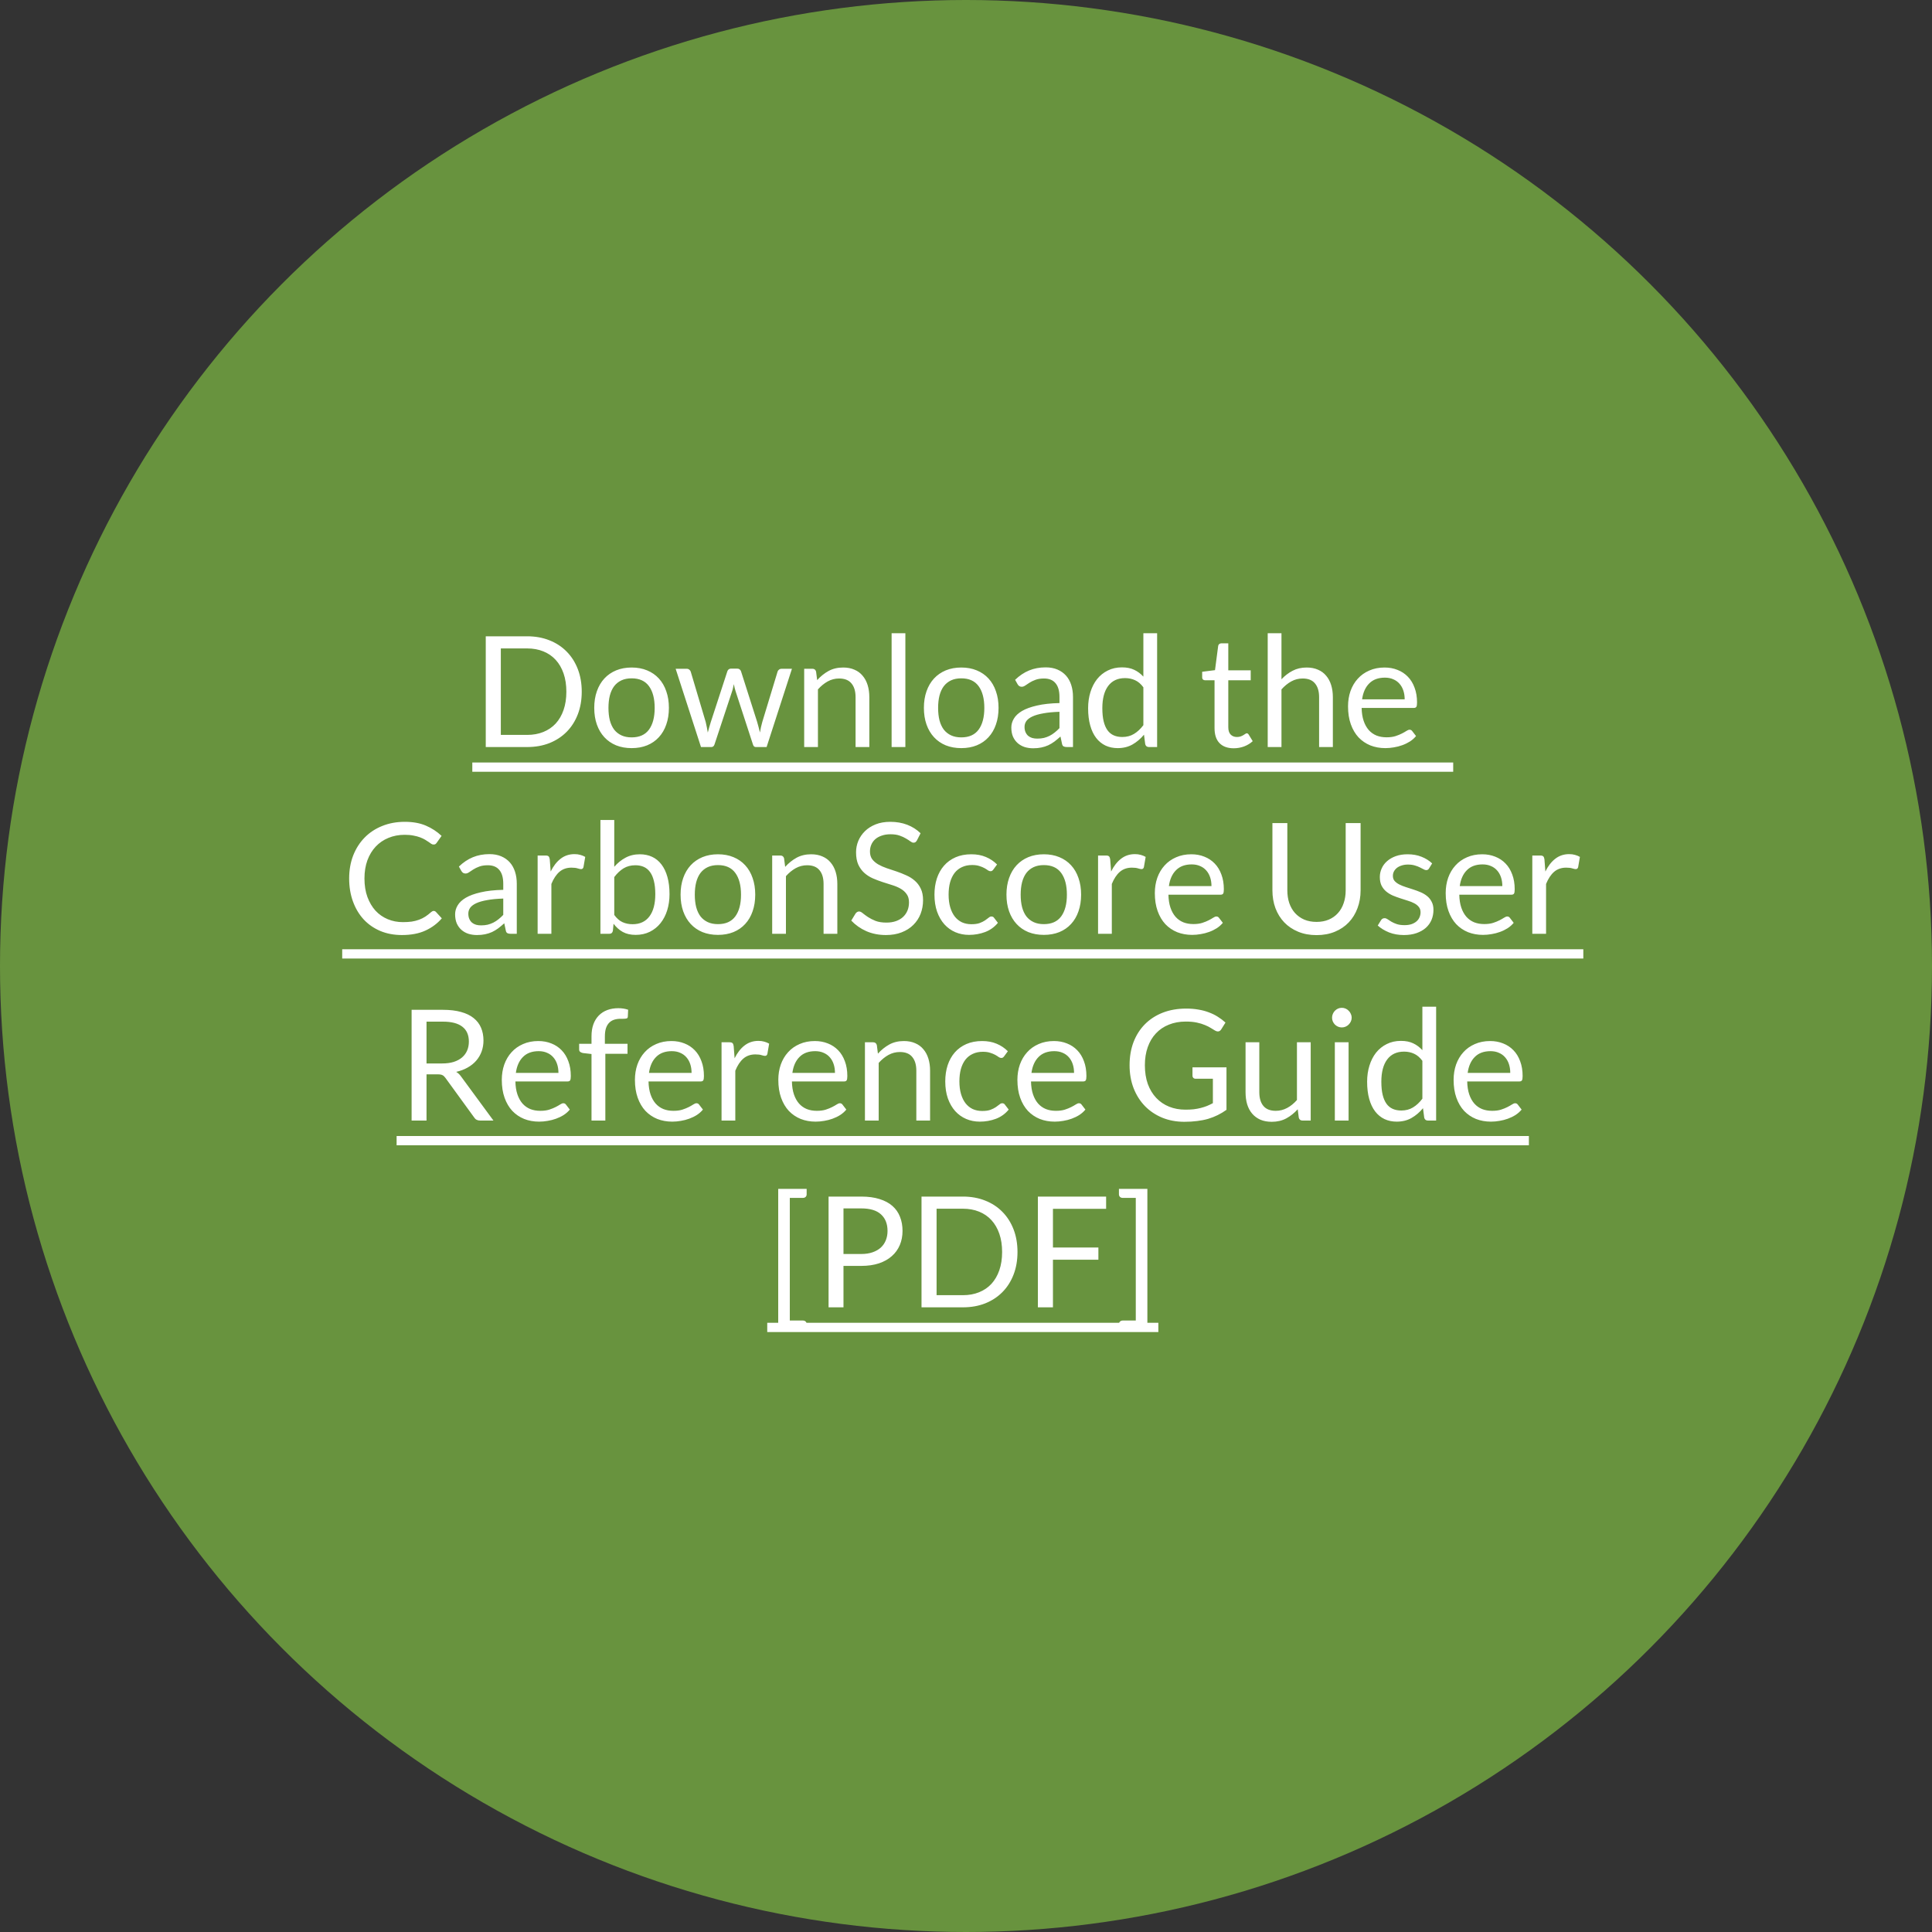
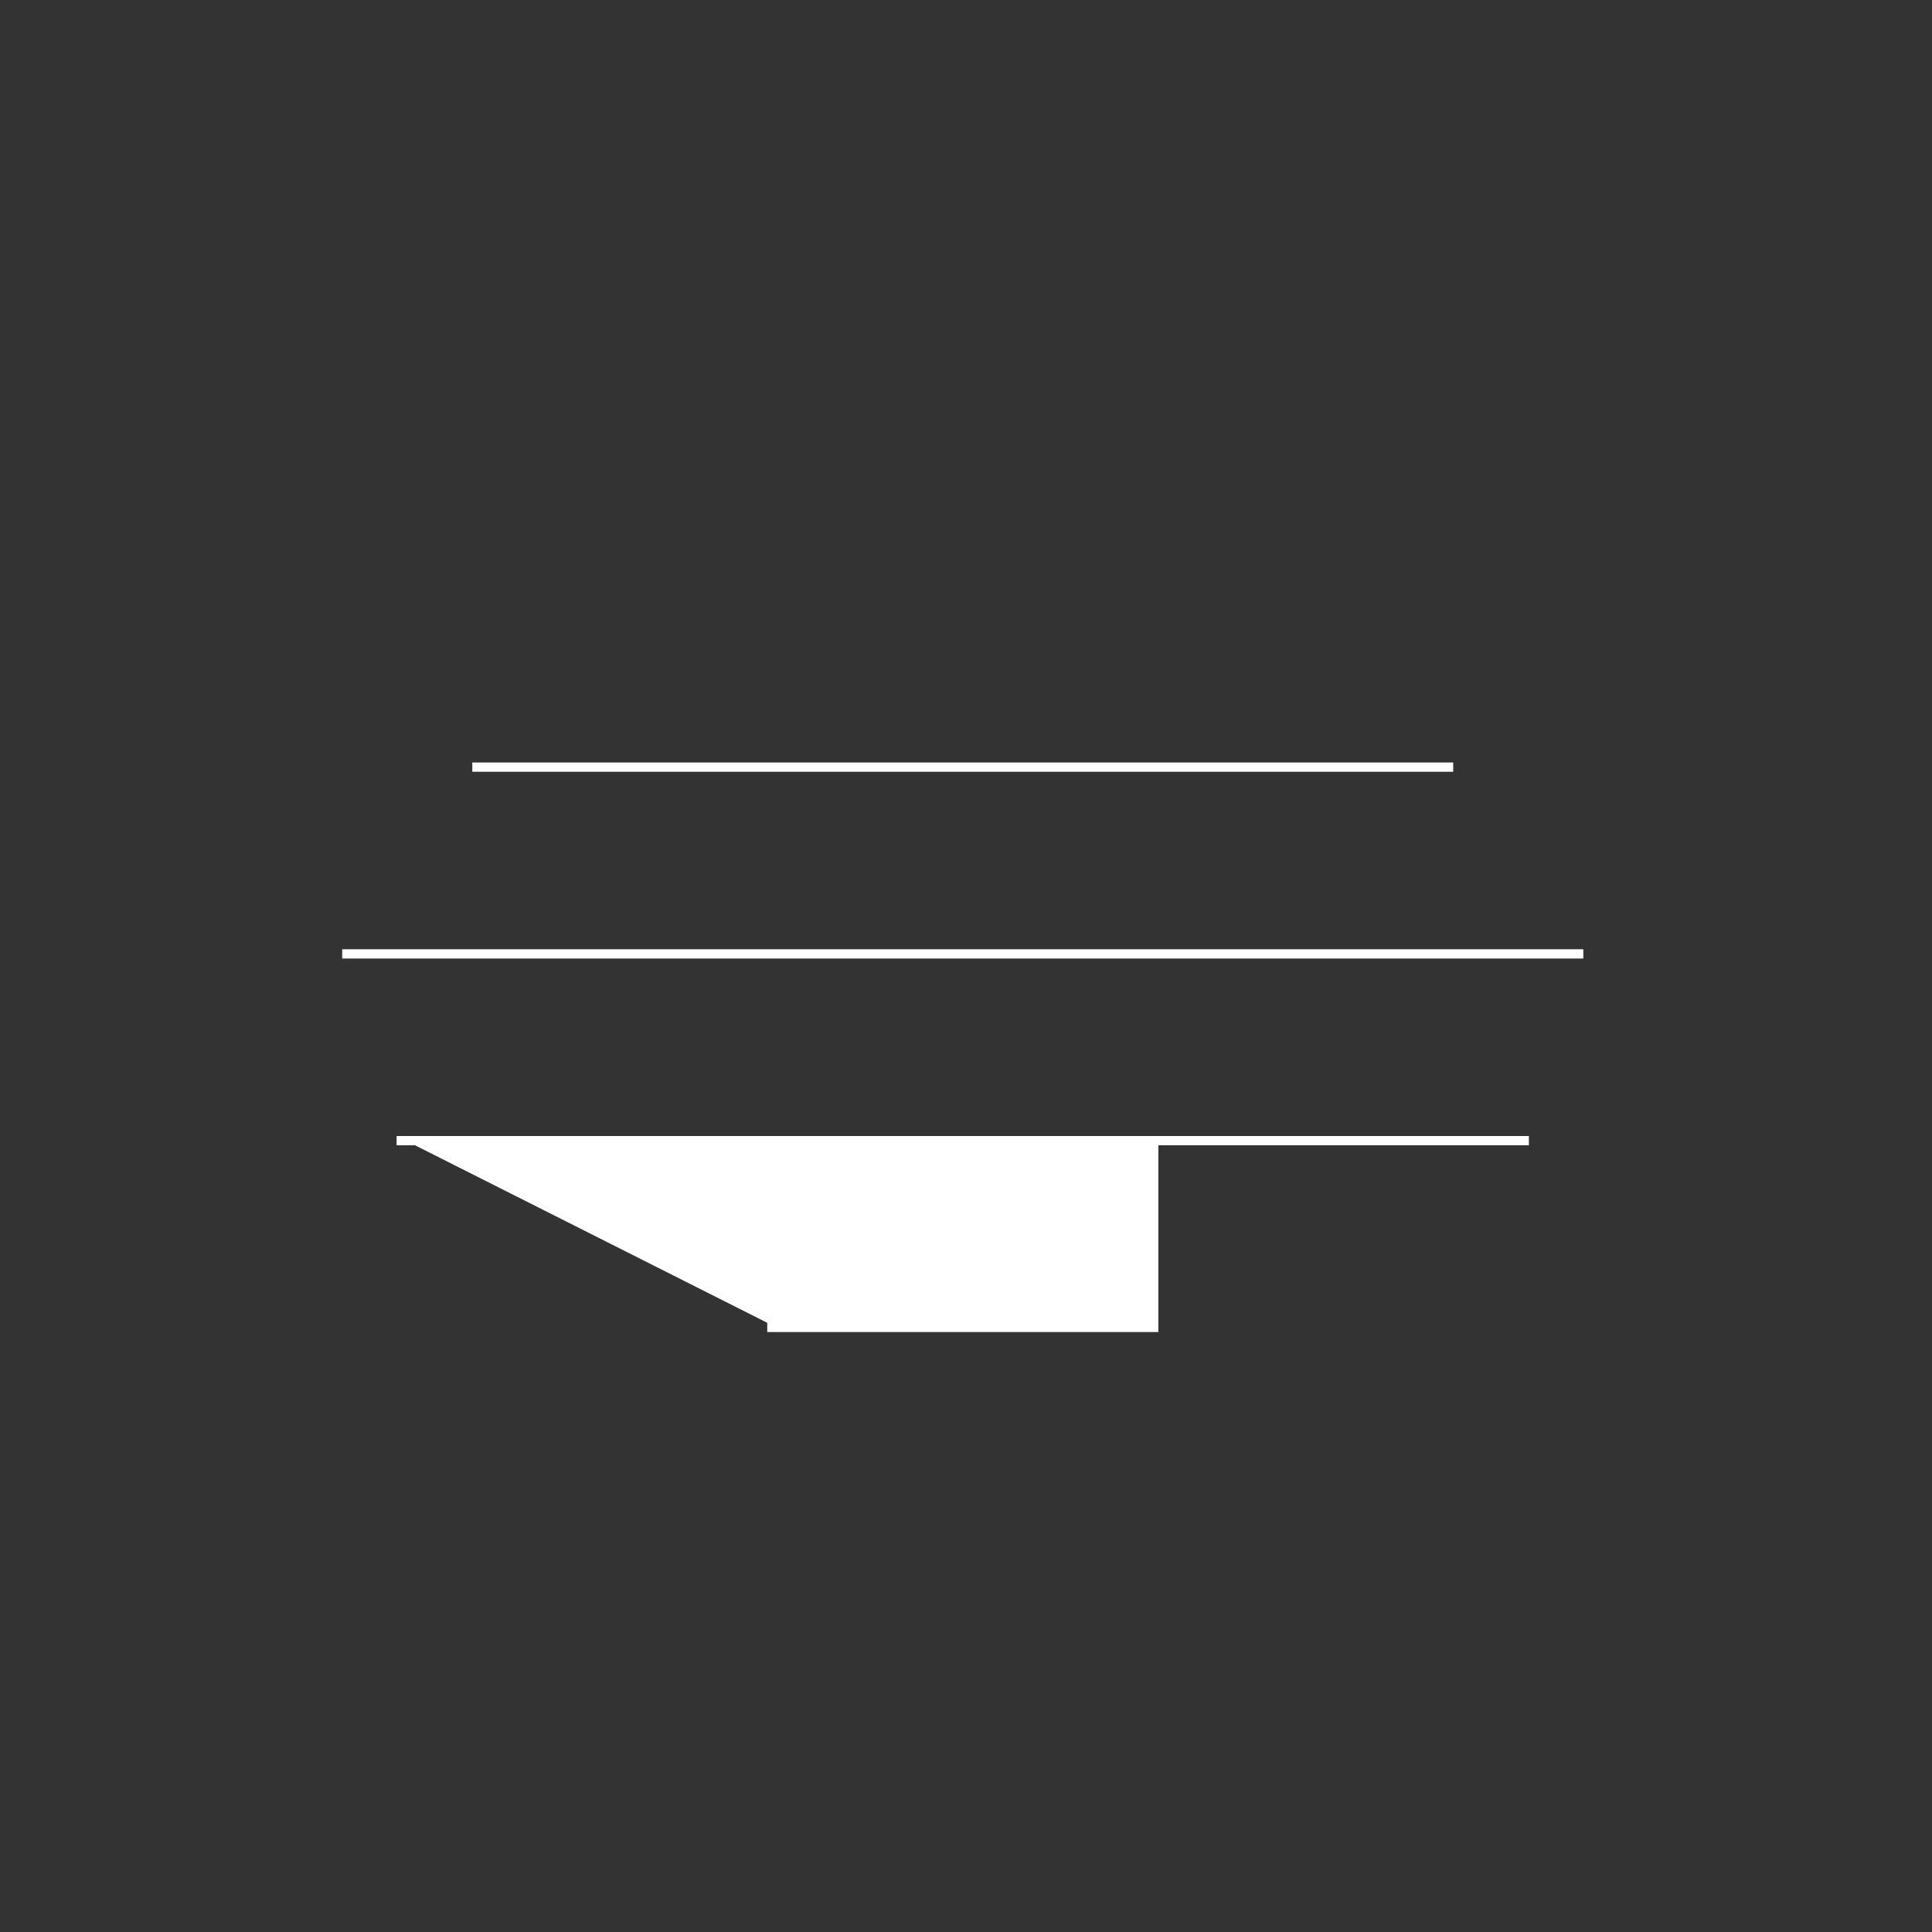
<svg xmlns="http://www.w3.org/2000/svg" width="300" height="300" viewBox="0 0 300 300" fill="none">
  <rect x="0" y="0" width="300" height="300" fill="#333333" stroke="none" />
-   <circle cx="150" cy="150" r="150" fill="#68933E" />
-   <path d="M90.332 107.408C90.332 108.696 90.128 109.868 89.72 110.924C89.312 111.98 88.736 112.884 87.992 113.636C87.248 114.388 86.356 114.972 85.316 115.388C84.276 115.796 83.124 116 81.86 116H75.428V98.804H81.86C83.124 98.804 84.276 99.012 85.316 99.428C86.356 99.836 87.248 100.42 87.992 101.18C88.736 101.932 89.312 102.836 89.72 103.892C90.128 104.948 90.332 106.12 90.332 107.408ZM87.944 107.408C87.944 106.352 87.8 105.408 87.512 104.576C87.224 103.744 86.816 103.04 86.288 102.464C85.76 101.888 85.12 101.448 84.368 101.144C83.616 100.84 82.78 100.688 81.86 100.688H77.768V114.116H81.86C82.78 114.116 83.616 113.964 84.368 113.66C85.12 113.356 85.76 112.92 86.288 112.352C86.816 111.776 87.224 111.072 87.512 110.24C87.8 109.408 87.944 108.464 87.944 107.408ZM98.082 103.652C98.97 103.652 99.77 103.8 100.482 104.096C101.202 104.392 101.81 104.812 102.306 105.356C102.81 105.9 103.194 106.56 103.458 107.336C103.73 108.104 103.866 108.964 103.866 109.916C103.866 110.876 103.73 111.74 103.458 112.508C103.194 113.276 102.81 113.932 102.306 114.476C101.81 115.02 101.202 115.44 100.482 115.736C99.77 116.024 98.97 116.168 98.082 116.168C97.194 116.168 96.39 116.024 95.67 115.736C94.958 115.44 94.35 115.02 93.846 114.476C93.342 113.932 92.954 113.276 92.682 112.508C92.41 111.74 92.274 110.876 92.274 109.916C92.274 108.964 92.41 108.104 92.682 107.336C92.954 106.56 93.342 105.9 93.846 105.356C94.35 104.812 94.958 104.392 95.67 104.096C96.39 103.8 97.194 103.652 98.082 103.652ZM98.082 114.5C99.282 114.5 100.178 114.1 100.77 113.3C101.362 112.492 101.658 111.368 101.658 109.928C101.658 108.48 101.362 107.352 100.77 106.544C100.178 105.736 99.282 105.332 98.082 105.332C97.474 105.332 96.946 105.436 96.498 105.644C96.05 105.852 95.674 106.152 95.37 106.544C95.074 106.936 94.85 107.42 94.698 107.996C94.554 108.564 94.482 109.208 94.482 109.928C94.482 110.648 94.554 111.292 94.698 111.86C94.85 112.428 95.074 112.908 95.37 113.3C95.674 113.684 96.05 113.98 96.498 114.188C96.946 114.396 97.474 114.5 98.082 114.5ZM104.914 103.844H106.594C106.77 103.844 106.914 103.888 107.026 103.976C107.138 104.064 107.214 104.168 107.254 104.288L109.582 112.112C109.646 112.4 109.706 112.68 109.762 112.952C109.818 113.216 109.866 113.484 109.906 113.756C109.97 113.484 110.042 113.216 110.122 112.952C110.202 112.68 110.286 112.4 110.374 112.112L112.942 104.24C112.982 104.12 113.05 104.02 113.146 103.94C113.25 103.86 113.378 103.82 113.53 103.82H114.454C114.614 103.82 114.746 103.86 114.85 103.94C114.954 104.02 115.026 104.12 115.066 104.24L117.574 112.112C117.662 112.392 117.738 112.668 117.802 112.94C117.874 113.212 117.942 113.48 118.006 113.744C118.046 113.48 118.098 113.204 118.162 112.916C118.226 112.628 118.294 112.36 118.366 112.112L120.742 104.288C120.782 104.16 120.858 104.056 120.97 103.976C121.082 103.888 121.214 103.844 121.366 103.844H122.974L119.038 116H117.346C117.138 116 116.994 115.864 116.914 115.592L114.226 107.348C114.162 107.164 114.11 106.98 114.07 106.796C114.03 106.604 113.99 106.416 113.95 106.232C113.91 106.416 113.87 106.604 113.83 106.796C113.79 106.988 113.738 107.176 113.674 107.36L110.95 115.592C110.862 115.864 110.698 116 110.458 116H108.85L104.914 103.844ZM124.873 116V103.844H126.145C126.449 103.844 126.641 103.992 126.721 104.288L126.889 105.608C127.417 105.024 128.005 104.552 128.653 104.192C129.309 103.832 130.065 103.652 130.921 103.652C131.585 103.652 132.169 103.764 132.673 103.988C133.185 104.204 133.609 104.516 133.945 104.924C134.289 105.324 134.549 105.808 134.725 106.376C134.901 106.944 134.989 107.572 134.989 108.26V116H132.853V108.26C132.853 107.34 132.641 106.628 132.217 106.124C131.801 105.612 131.161 105.356 130.297 105.356C129.665 105.356 129.073 105.508 128.521 105.812C127.977 106.116 127.473 106.528 127.009 107.048V116H124.873ZM140.585 98.324V116H138.449V98.324H140.585ZM149.27 103.652C150.158 103.652 150.958 103.8 151.67 104.096C152.39 104.392 152.998 104.812 153.494 105.356C153.998 105.9 154.382 106.56 154.646 107.336C154.918 108.104 155.054 108.964 155.054 109.916C155.054 110.876 154.918 111.74 154.646 112.508C154.382 113.276 153.998 113.932 153.494 114.476C152.998 115.02 152.39 115.44 151.67 115.736C150.958 116.024 150.158 116.168 149.27 116.168C148.382 116.168 147.578 116.024 146.858 115.736C146.146 115.44 145.538 115.02 145.034 114.476C144.53 113.932 144.142 113.276 143.87 112.508C143.598 111.74 143.462 110.876 143.462 109.916C143.462 108.964 143.598 108.104 143.87 107.336C144.142 106.56 144.53 105.9 145.034 105.356C145.538 104.812 146.146 104.392 146.858 104.096C147.578 103.8 148.382 103.652 149.27 103.652ZM149.27 114.5C150.47 114.5 151.366 114.1 151.958 113.3C152.55 112.492 152.846 111.368 152.846 109.928C152.846 108.48 152.55 107.352 151.958 106.544C151.366 105.736 150.47 105.332 149.27 105.332C148.662 105.332 148.134 105.436 147.686 105.644C147.238 105.852 146.862 106.152 146.558 106.544C146.262 106.936 146.038 107.42 145.886 107.996C145.742 108.564 145.67 109.208 145.67 109.928C145.67 110.648 145.742 111.292 145.886 111.86C146.038 112.428 146.262 112.908 146.558 113.3C146.862 113.684 147.238 113.98 147.686 114.188C148.134 114.396 148.662 114.5 149.27 114.5ZM166.614 116H165.666C165.458 116 165.29 115.968 165.162 115.904C165.034 115.84 164.95 115.704 164.91 115.496L164.67 114.368C164.35 114.656 164.038 114.916 163.734 115.148C163.43 115.372 163.11 115.564 162.774 115.724C162.438 115.876 162.078 115.992 161.694 116.072C161.318 116.152 160.898 116.192 160.434 116.192C159.962 116.192 159.518 116.128 159.102 116C158.694 115.864 158.338 115.664 158.034 115.4C157.73 115.136 157.486 114.804 157.302 114.404C157.126 113.996 157.038 113.516 157.038 112.964C157.038 112.484 157.17 112.024 157.434 111.584C157.698 111.136 158.122 110.74 158.706 110.396C159.298 110.052 160.07 109.772 161.022 109.556C161.974 109.332 163.138 109.204 164.514 109.172V108.224C164.514 107.28 164.31 106.568 163.902 106.088C163.502 105.6 162.906 105.356 162.114 105.356C161.594 105.356 161.154 105.424 160.794 105.56C160.442 105.688 160.134 105.836 159.87 106.004C159.614 106.164 159.39 106.312 159.198 106.448C159.014 106.576 158.83 106.64 158.646 106.64C158.502 106.64 158.374 106.604 158.262 106.532C158.158 106.452 158.074 106.356 158.01 106.244L157.626 105.56C158.298 104.912 159.022 104.428 159.798 104.108C160.574 103.788 161.434 103.628 162.378 103.628C163.058 103.628 163.662 103.74 164.19 103.964C164.718 104.188 165.162 104.5 165.522 104.9C165.882 105.3 166.154 105.784 166.338 106.352C166.522 106.92 166.614 107.544 166.614 108.224V116ZM161.07 114.692C161.446 114.692 161.79 114.656 162.102 114.584C162.414 114.504 162.706 114.396 162.978 114.26C163.258 114.116 163.522 113.944 163.77 113.744C164.026 113.544 164.274 113.316 164.514 113.06V110.528C163.53 110.56 162.694 110.64 162.006 110.768C161.318 110.888 160.758 111.048 160.326 111.248C159.894 111.448 159.578 111.684 159.378 111.956C159.186 112.228 159.09 112.532 159.09 112.868C159.09 113.188 159.142 113.464 159.246 113.696C159.35 113.928 159.49 114.12 159.666 114.272C159.842 114.416 160.05 114.524 160.29 114.596C160.53 114.66 160.79 114.692 161.07 114.692ZM178.406 116C178.102 116 177.91 115.852 177.83 115.556L177.638 114.08C177.118 114.712 176.522 115.22 175.85 115.604C175.186 115.98 174.422 116.168 173.558 116.168C172.862 116.168 172.23 116.036 171.662 115.772C171.094 115.5 170.61 115.104 170.21 114.584C169.81 114.064 169.502 113.416 169.286 112.64C169.07 111.864 168.962 110.972 168.962 109.964C168.962 109.068 169.082 108.236 169.322 107.468C169.562 106.692 169.906 106.02 170.354 105.452C170.81 104.884 171.362 104.44 172.01 104.12C172.658 103.792 173.394 103.628 174.218 103.628C174.962 103.628 175.598 103.756 176.126 104.012C176.654 104.26 177.126 104.612 177.542 105.068V98.324H179.678V116H178.406ZM174.266 114.44C174.962 114.44 175.57 114.28 176.09 113.96C176.618 113.64 177.102 113.188 177.542 112.604V106.724C177.15 106.196 176.718 105.828 176.246 105.62C175.782 105.404 175.266 105.296 174.698 105.296C173.562 105.296 172.69 105.7 172.082 106.508C171.474 107.316 171.17 108.468 171.17 109.964C171.17 110.756 171.238 111.436 171.374 112.004C171.51 112.564 171.71 113.028 171.974 113.396C172.238 113.756 172.562 114.02 172.946 114.188C173.33 114.356 173.77 114.44 174.266 114.44ZM191.581 116.192C190.621 116.192 189.881 115.924 189.361 115.388C188.849 114.852 188.593 114.08 188.593 113.072V105.632H187.129C187.001 105.632 186.893 105.596 186.805 105.524C186.717 105.444 186.673 105.324 186.673 105.164V104.312L188.665 104.06L189.157 100.304C189.173 100.184 189.225 100.088 189.313 100.016C189.401 99.936 189.513 99.896 189.649 99.896H190.729V104.084H194.209V105.632H190.729V112.928C190.729 113.44 190.853 113.82 191.101 114.068C191.349 114.316 191.669 114.44 192.061 114.44C192.285 114.44 192.477 114.412 192.637 114.356C192.805 114.292 192.949 114.224 193.069 114.152C193.189 114.08 193.289 114.016 193.369 113.96C193.457 113.896 193.533 113.864 193.597 113.864C193.709 113.864 193.809 113.932 193.897 114.068L194.521 115.088C194.153 115.432 193.709 115.704 193.189 115.904C192.669 116.096 192.133 116.192 191.581 116.192ZM196.85 116V98.324H198.986V105.476C199.506 104.924 200.082 104.484 200.714 104.156C201.346 103.82 202.074 103.652 202.898 103.652C203.562 103.652 204.146 103.764 204.65 103.988C205.162 104.204 205.586 104.516 205.922 104.924C206.266 105.324 206.526 105.808 206.702 106.376C206.878 106.944 206.966 107.572 206.966 108.26V116H204.83V108.26C204.83 107.34 204.618 106.628 204.194 106.124C203.778 105.612 203.138 105.356 202.274 105.356C201.642 105.356 201.05 105.508 200.498 105.812C199.954 106.116 199.45 106.528 198.986 107.048V116H196.85ZM214.998 103.652C215.726 103.652 216.398 103.776 217.014 104.024C217.63 104.264 218.162 104.616 218.61 105.08C219.058 105.536 219.406 106.104 219.654 106.784C219.91 107.456 220.038 108.224 220.038 109.088C220.038 109.424 220.002 109.648 219.93 109.76C219.858 109.872 219.722 109.928 219.522 109.928H211.434C211.45 110.696 211.554 111.364 211.746 111.932C211.938 112.5 212.202 112.976 212.538 113.36C212.874 113.736 213.274 114.02 213.738 114.212C214.202 114.396 214.722 114.488 215.298 114.488C215.834 114.488 216.294 114.428 216.678 114.308C217.07 114.18 217.406 114.044 217.686 113.9C217.966 113.756 218.198 113.624 218.382 113.504C218.574 113.376 218.738 113.312 218.874 113.312C219.05 113.312 219.186 113.38 219.282 113.516L219.882 114.296C219.618 114.616 219.302 114.896 218.934 115.136C218.566 115.368 218.17 115.56 217.746 115.712C217.33 115.864 216.898 115.976 216.45 116.048C216.002 116.128 215.558 116.168 215.118 116.168C214.278 116.168 213.502 116.028 212.79 115.748C212.086 115.46 211.474 115.044 210.954 114.5C210.442 113.948 210.042 113.268 209.754 112.46C209.466 111.652 209.322 110.724 209.322 109.676C209.322 108.828 209.45 108.036 209.706 107.3C209.97 106.564 210.346 105.928 210.834 105.392C211.322 104.848 211.918 104.424 212.622 104.12C213.326 103.808 214.118 103.652 214.998 103.652ZM215.046 105.224C214.014 105.224 213.202 105.524 212.61 106.124C212.018 106.716 211.65 107.54 211.506 108.596H218.118C218.118 108.1 218.05 107.648 217.914 107.24C217.778 106.824 217.578 106.468 217.314 106.172C217.05 105.868 216.726 105.636 216.342 105.476C215.966 105.308 215.534 105.224 215.046 105.224ZM67.345 141.448C67.473 141.448 67.589 141.5 67.693 141.604L68.605 142.6C67.901 143.416 67.045 144.052 66.037 144.508C65.037 144.964 63.829 145.192 62.413 145.192C61.173 145.192 60.049 144.98 59.041 144.556C58.033 144.124 57.173 143.524 56.461 142.756C55.749 141.98 55.197 141.052 54.805 139.972C54.413 138.892 54.217 137.704 54.217 136.408C54.217 135.112 54.425 133.924 54.841 132.844C55.265 131.764 55.857 130.836 56.617 130.06C57.377 129.284 58.285 128.684 59.341 128.26C60.405 127.828 61.577 127.612 62.857 127.612C64.121 127.612 65.209 127.808 66.121 128.2C67.041 128.592 67.857 129.124 68.569 129.796L67.813 130.864C67.757 130.944 67.693 131.012 67.621 131.068C67.549 131.116 67.445 131.14 67.309 131.14C67.205 131.14 67.093 131.104 66.973 131.032C66.861 130.952 66.725 130.856 66.565 130.744C66.405 130.632 66.217 130.512 66.001 130.384C65.785 130.256 65.529 130.136 65.233 130.024C64.937 129.912 64.593 129.82 64.201 129.748C63.809 129.668 63.357 129.628 62.845 129.628C61.925 129.628 61.081 129.788 60.313 130.108C59.553 130.42 58.897 130.868 58.345 131.452C57.793 132.036 57.361 132.748 57.049 133.588C56.745 134.428 56.593 135.368 56.593 136.408C56.593 137.48 56.745 138.436 57.049 139.276C57.361 140.116 57.781 140.828 58.309 141.412C58.845 141.988 59.477 142.428 60.205 142.732C60.933 143.036 61.717 143.188 62.557 143.188C63.069 143.188 63.529 143.16 63.937 143.104C64.345 143.04 64.721 142.944 65.065 142.816C65.417 142.688 65.741 142.528 66.037 142.336C66.341 142.136 66.645 141.9 66.949 141.628C67.085 141.508 67.217 141.448 67.345 141.448ZM80.246 145H79.298C79.09 145 78.922 144.968 78.794 144.904C78.666 144.84 78.582 144.704 78.542 144.496L78.302 143.368C77.982 143.656 77.67 143.916 77.366 144.148C77.062 144.372 76.742 144.564 76.406 144.724C76.07 144.876 75.71 144.992 75.326 145.072C74.95 145.152 74.53 145.192 74.066 145.192C73.594 145.192 73.15 145.128 72.734 145C72.326 144.864 71.97 144.664 71.666 144.4C71.362 144.136 71.118 143.804 70.934 143.404C70.758 142.996 70.67 142.516 70.67 141.964C70.67 141.484 70.802 141.024 71.066 140.584C71.33 140.136 71.754 139.74 72.338 139.396C72.93 139.052 73.702 138.772 74.654 138.556C75.606 138.332 76.77 138.204 78.146 138.172V137.224C78.146 136.28 77.942 135.568 77.534 135.088C77.134 134.6 76.538 134.356 75.746 134.356C75.226 134.356 74.786 134.424 74.426 134.56C74.074 134.688 73.766 134.836 73.502 135.004C73.246 135.164 73.022 135.312 72.83 135.448C72.646 135.576 72.462 135.64 72.278 135.64C72.134 135.64 72.006 135.604 71.894 135.532C71.79 135.452 71.706 135.356 71.642 135.244L71.258 134.56C71.93 133.912 72.654 133.428 73.43 133.108C74.206 132.788 75.066 132.628 76.01 132.628C76.69 132.628 77.294 132.74 77.822 132.964C78.35 133.188 78.794 133.5 79.154 133.9C79.514 134.3 79.786 134.784 79.97 135.352C80.154 135.92 80.246 136.544 80.246 137.224V145ZM74.702 143.692C75.078 143.692 75.422 143.656 75.734 143.584C76.046 143.504 76.338 143.396 76.61 143.26C76.89 143.116 77.154 142.944 77.402 142.744C77.658 142.544 77.906 142.316 78.146 142.06V139.528C77.162 139.56 76.326 139.64 75.638 139.768C74.95 139.888 74.39 140.048 73.958 140.248C73.526 140.448 73.21 140.684 73.01 140.956C72.818 141.228 72.722 141.532 72.722 141.868C72.722 142.188 72.774 142.464 72.878 142.696C72.982 142.928 73.122 143.12 73.298 143.272C73.474 143.416 73.682 143.524 73.922 143.596C74.162 143.66 74.422 143.692 74.702 143.692ZM83.483 145V132.844H84.707C84.939 132.844 85.099 132.888 85.186 132.976C85.275 133.064 85.335 133.216 85.367 133.432L85.51 135.328C85.927 134.48 86.439 133.82 87.046 133.348C87.662 132.868 88.382 132.628 89.207 132.628C89.543 132.628 89.847 132.668 90.118 132.748C90.391 132.82 90.642 132.924 90.874 133.06L90.599 134.656C90.543 134.856 90.418 134.956 90.227 134.956C90.115 134.956 89.942 134.92 89.71 134.848C89.478 134.768 89.154 134.728 88.739 134.728C87.995 134.728 87.371 134.944 86.867 135.376C86.371 135.808 85.954 136.436 85.618 137.26V145H83.483ZM93.234 145V127.324H95.382V134.596C95.886 134.012 96.462 133.544 97.11 133.192C97.766 132.832 98.514 132.652 99.354 132.652C100.058 132.652 100.694 132.784 101.262 133.048C101.83 133.312 102.314 133.708 102.714 134.236C103.114 134.756 103.422 135.404 103.638 136.18C103.854 136.948 103.962 137.836 103.962 138.844C103.962 139.74 103.842 140.576 103.602 141.352C103.362 142.12 103.014 142.788 102.558 143.356C102.11 143.916 101.558 144.36 100.902 144.688C100.254 145.008 99.522 145.168 98.706 145.168C97.922 145.168 97.254 145.016 96.702 144.712C96.158 144.408 95.682 143.984 95.274 143.44L95.166 144.544C95.102 144.848 94.918 145 94.614 145H93.234ZM98.658 134.356C97.962 134.356 97.35 134.516 96.822 134.836C96.302 135.156 95.822 135.608 95.382 136.192V142.072C95.766 142.6 96.19 142.972 96.654 143.188C97.126 143.404 97.65 143.512 98.226 143.512C99.362 143.512 100.234 143.108 100.842 142.3C101.45 141.492 101.754 140.34 101.754 138.844C101.754 138.052 101.682 137.372 101.538 136.804C101.402 136.236 101.202 135.772 100.938 135.412C100.674 135.044 100.35 134.776 99.966 134.608C99.582 134.44 99.146 134.356 98.658 134.356ZM111.488 132.652C112.376 132.652 113.176 132.8 113.888 133.096C114.608 133.392 115.216 133.812 115.712 134.356C116.216 134.9 116.6 135.56 116.864 136.336C117.136 137.104 117.272 137.964 117.272 138.916C117.272 139.876 117.136 140.74 116.864 141.508C116.6 142.276 116.216 142.932 115.712 143.476C115.216 144.02 114.608 144.44 113.888 144.736C113.176 145.024 112.376 145.168 111.488 145.168C110.6 145.168 109.796 145.024 109.076 144.736C108.364 144.44 107.756 144.02 107.252 143.476C106.748 142.932 106.36 142.276 106.088 141.508C105.816 140.74 105.68 139.876 105.68 138.916C105.68 137.964 105.816 137.104 106.088 136.336C106.36 135.56 106.748 134.9 107.252 134.356C107.756 133.812 108.364 133.392 109.076 133.096C109.796 132.8 110.6 132.652 111.488 132.652ZM111.488 143.5C112.688 143.5 113.584 143.1 114.176 142.3C114.768 141.492 115.064 140.368 115.064 138.928C115.064 137.48 114.768 136.352 114.176 135.544C113.584 134.736 112.688 134.332 111.488 134.332C110.88 134.332 110.352 134.436 109.904 134.644C109.456 134.852 109.08 135.152 108.776 135.544C108.48 135.936 108.256 136.42 108.104 136.996C107.96 137.564 107.888 138.208 107.888 138.928C107.888 139.648 107.96 140.292 108.104 140.86C108.256 141.428 108.48 141.908 108.776 142.3C109.08 142.684 109.456 142.98 109.904 143.188C110.352 143.396 110.88 143.5 111.488 143.5ZM119.904 145V132.844H121.176C121.48 132.844 121.672 132.992 121.752 133.288L121.92 134.608C122.448 134.024 123.036 133.552 123.684 133.192C124.34 132.832 125.096 132.652 125.952 132.652C126.616 132.652 127.2 132.764 127.704 132.988C128.216 133.204 128.64 133.516 128.976 133.924C129.32 134.324 129.58 134.808 129.756 135.376C129.932 135.944 130.02 136.572 130.02 137.26V145H127.884V137.26C127.884 136.34 127.672 135.628 127.248 135.124C126.832 134.612 126.192 134.356 125.328 134.356C124.696 134.356 124.104 134.508 123.552 134.812C123.008 135.116 122.504 135.528 122.04 136.048V145H119.904ZM142.384 130.492C142.312 130.612 142.236 130.704 142.156 130.768C142.076 130.824 141.972 130.852 141.844 130.852C141.708 130.852 141.548 130.784 141.364 130.648C141.188 130.512 140.96 130.364 140.68 130.204C140.408 130.036 140.076 129.884 139.684 129.748C139.3 129.612 138.832 129.544 138.28 129.544C137.76 129.544 137.3 129.616 136.9 129.76C136.5 129.896 136.164 130.084 135.892 130.324C135.628 130.564 135.428 130.848 135.292 131.176C135.156 131.496 135.088 131.844 135.088 132.22C135.088 132.7 135.204 133.1 135.436 133.42C135.676 133.732 135.988 134 136.372 134.224C136.764 134.448 137.204 134.644 137.692 134.812C138.188 134.972 138.692 135.14 139.204 135.316C139.724 135.492 140.228 135.692 140.716 135.916C141.212 136.132 141.652 136.408 142.036 136.744C142.428 137.08 142.74 137.492 142.972 137.98C143.212 138.468 143.332 139.068 143.332 139.78C143.332 140.532 143.204 141.24 142.948 141.904C142.692 142.56 142.316 143.132 141.82 143.62C141.332 144.108 140.728 144.492 140.008 144.772C139.296 145.052 138.484 145.192 137.572 145.192C136.46 145.192 135.444 144.992 134.524 144.592C133.612 144.184 132.832 143.636 132.184 142.948L132.856 141.844C132.92 141.756 132.996 141.684 133.084 141.628C133.18 141.564 133.284 141.532 133.396 141.532C133.564 141.532 133.756 141.624 133.972 141.808C134.188 141.984 134.456 142.18 134.776 142.396C135.104 142.612 135.496 142.812 135.952 142.996C136.416 143.172 136.98 143.26 137.644 143.26C138.196 143.26 138.688 143.184 139.12 143.032C139.552 142.88 139.916 142.668 140.212 142.396C140.516 142.116 140.748 141.784 140.908 141.4C141.068 141.016 141.148 140.588 141.148 140.116C141.148 139.596 141.028 139.172 140.788 138.844C140.556 138.508 140.248 138.228 139.864 138.004C139.48 137.78 139.04 137.592 138.544 137.44C138.056 137.28 137.552 137.12 137.032 136.96C136.52 136.792 136.016 136.6 135.52 136.384C135.032 136.168 134.596 135.888 134.212 135.544C133.828 135.2 133.516 134.772 133.276 134.26C133.044 133.74 132.928 133.1 132.928 132.34C132.928 131.732 133.044 131.144 133.276 130.576C133.516 130.008 133.86 129.504 134.308 129.064C134.756 128.624 135.308 128.272 135.964 128.008C136.628 127.744 137.388 127.612 138.244 127.612C139.204 127.612 140.08 127.764 140.872 128.068C141.664 128.372 142.356 128.812 142.948 129.388L142.384 130.492ZM154.259 135.004C154.195 135.092 154.131 135.16 154.067 135.208C154.003 135.256 153.911 135.28 153.791 135.28C153.671 135.28 153.539 135.232 153.395 135.136C153.259 135.032 153.083 134.92 152.867 134.8C152.651 134.68 152.387 134.572 152.075 134.476C151.771 134.372 151.395 134.32 150.947 134.32C150.355 134.32 149.831 134.428 149.375 134.644C148.919 134.852 148.535 135.156 148.223 135.556C147.919 135.956 147.687 136.44 147.527 137.008C147.375 137.576 147.299 138.212 147.299 138.916C147.299 139.652 147.383 140.308 147.551 140.884C147.719 141.452 147.955 141.932 148.259 142.324C148.563 142.708 148.931 143.004 149.363 143.212C149.803 143.412 150.295 143.512 150.839 143.512C151.359 143.512 151.787 143.452 152.123 143.332C152.459 143.204 152.739 143.064 152.963 142.912C153.187 142.76 153.371 142.624 153.515 142.504C153.659 142.376 153.803 142.312 153.947 142.312C154.131 142.312 154.267 142.38 154.355 142.516L154.955 143.296C154.427 143.944 153.767 144.42 152.975 144.724C152.183 145.02 151.347 145.168 150.467 145.168C149.707 145.168 148.999 145.028 148.343 144.748C147.695 144.468 147.131 144.064 146.651 143.536C146.171 143 145.791 142.344 145.511 141.568C145.239 140.792 145.103 139.908 145.103 138.916C145.103 138.012 145.227 137.176 145.475 136.408C145.731 135.64 146.099 134.98 146.579 134.428C147.067 133.868 147.667 133.432 148.379 133.12C149.091 132.808 149.907 132.652 150.827 132.652C151.675 132.652 152.427 132.792 153.083 133.072C153.739 133.344 154.319 133.732 154.823 134.236L154.259 135.004ZM162.09 132.652C162.978 132.652 163.778 132.8 164.49 133.096C165.21 133.392 165.818 133.812 166.314 134.356C166.818 134.9 167.202 135.56 167.466 136.336C167.738 137.104 167.874 137.964 167.874 138.916C167.874 139.876 167.738 140.74 167.466 141.508C167.202 142.276 166.818 142.932 166.314 143.476C165.818 144.02 165.21 144.44 164.49 144.736C163.778 145.024 162.978 145.168 162.09 145.168C161.202 145.168 160.398 145.024 159.678 144.736C158.966 144.44 158.358 144.02 157.854 143.476C157.35 142.932 156.962 142.276 156.69 141.508C156.418 140.74 156.282 139.876 156.282 138.916C156.282 137.964 156.418 137.104 156.69 136.336C156.962 135.56 157.35 134.9 157.854 134.356C158.358 133.812 158.966 133.392 159.678 133.096C160.398 132.8 161.202 132.652 162.09 132.652ZM162.09 143.5C163.29 143.5 164.186 143.1 164.778 142.3C165.37 141.492 165.666 140.368 165.666 138.928C165.666 137.48 165.37 136.352 164.778 135.544C164.186 134.736 163.29 134.332 162.09 134.332C161.482 134.332 160.954 134.436 160.506 134.644C160.058 134.852 159.682 135.152 159.378 135.544C159.082 135.936 158.858 136.42 158.706 136.996C158.562 137.564 158.49 138.208 158.49 138.928C158.49 139.648 158.562 140.292 158.706 140.86C158.858 141.428 159.082 141.908 159.378 142.3C159.682 142.684 160.058 142.98 160.506 143.188C160.954 143.396 161.482 143.5 162.09 143.5ZM170.506 145V132.844H171.73C171.962 132.844 172.122 132.888 172.21 132.976C172.298 133.064 172.358 133.216 172.39 133.432L172.534 135.328C172.95 134.48 173.462 133.82 174.07 133.348C174.686 132.868 175.406 132.628 176.23 132.628C176.566 132.628 176.87 132.668 177.142 132.748C177.414 132.82 177.666 132.924 177.898 133.06L177.622 134.656C177.566 134.856 177.442 134.956 177.25 134.956C177.138 134.956 176.966 134.92 176.734 134.848C176.502 134.768 176.178 134.728 175.762 134.728C175.018 134.728 174.394 134.944 173.89 135.376C173.394 135.808 172.978 136.436 172.642 137.26V145H170.506ZM184.998 132.652C185.726 132.652 186.398 132.776 187.014 133.024C187.63 133.264 188.162 133.616 188.61 134.08C189.058 134.536 189.406 135.104 189.654 135.784C189.91 136.456 190.038 137.224 190.038 138.088C190.038 138.424 190.002 138.648 189.93 138.76C189.858 138.872 189.722 138.928 189.522 138.928H181.434C181.45 139.696 181.554 140.364 181.746 140.932C181.938 141.5 182.202 141.976 182.538 142.36C182.874 142.736 183.274 143.02 183.738 143.212C184.202 143.396 184.722 143.488 185.298 143.488C185.834 143.488 186.294 143.428 186.678 143.308C187.07 143.18 187.406 143.044 187.686 142.9C187.966 142.756 188.198 142.624 188.382 142.504C188.574 142.376 188.738 142.312 188.874 142.312C189.05 142.312 189.186 142.38 189.282 142.516L189.882 143.296C189.618 143.616 189.302 143.896 188.934 144.136C188.566 144.368 188.17 144.56 187.746 144.712C187.33 144.864 186.898 144.976 186.45 145.048C186.002 145.128 185.558 145.168 185.118 145.168C184.278 145.168 183.502 145.028 182.79 144.748C182.086 144.46 181.474 144.044 180.954 143.5C180.442 142.948 180.042 142.268 179.754 141.46C179.466 140.652 179.322 139.724 179.322 138.676C179.322 137.828 179.45 137.036 179.706 136.3C179.97 135.564 180.346 134.928 180.834 134.392C181.322 133.848 181.918 133.424 182.622 133.12C183.326 132.808 184.118 132.652 184.998 132.652ZM185.046 134.224C184.014 134.224 183.202 134.524 182.61 135.124C182.018 135.716 181.65 136.54 181.506 137.596H188.118C188.118 137.1 188.05 136.648 187.914 136.24C187.778 135.824 187.578 135.468 187.314 135.172C187.05 134.868 186.726 134.636 186.342 134.476C185.966 134.308 185.534 134.224 185.046 134.224ZM204.432 143.152C205.144 143.152 205.78 143.032 206.34 142.792C206.9 142.552 207.372 142.216 207.756 141.784C208.148 141.352 208.444 140.836 208.644 140.236C208.852 139.636 208.956 138.976 208.956 138.256V127.804H211.272V138.256C211.272 139.248 211.112 140.168 210.792 141.016C210.48 141.864 210.028 142.6 209.436 143.224C208.852 143.84 208.136 144.324 207.288 144.676C206.44 145.028 205.488 145.204 204.432 145.204C203.376 145.204 202.424 145.028 201.576 144.676C200.728 144.324 200.008 143.84 199.416 143.224C198.824 142.6 198.368 141.864 198.048 141.016C197.736 140.168 197.58 139.248 197.58 138.256V127.804H199.896V138.244C199.896 138.964 199.996 139.624 200.196 140.224C200.404 140.824 200.7 141.34 201.084 141.772C201.476 142.204 201.952 142.544 202.512 142.792C203.08 143.032 203.72 143.152 204.432 143.152ZM221.903 134.848C221.807 135.024 221.659 135.112 221.459 135.112C221.339 135.112 221.203 135.068 221.051 134.98C220.899 134.892 220.711 134.796 220.487 134.692C220.271 134.58 220.011 134.48 219.707 134.392C219.403 134.296 219.043 134.248 218.627 134.248C218.267 134.248 217.943 134.296 217.655 134.392C217.367 134.48 217.119 134.604 216.911 134.764C216.711 134.924 216.555 135.112 216.443 135.328C216.339 135.536 216.287 135.764 216.287 136.012C216.287 136.324 216.375 136.584 216.551 136.792C216.735 137 216.975 137.18 217.271 137.332C217.567 137.484 217.903 137.62 218.279 137.74C218.655 137.852 219.039 137.976 219.431 138.112C219.831 138.24 220.219 138.384 220.595 138.544C220.971 138.704 221.307 138.904 221.603 139.144C221.899 139.384 222.135 139.68 222.311 140.032C222.495 140.376 222.587 140.792 222.587 141.28C222.587 141.84 222.487 142.36 222.287 142.84C222.087 143.312 221.791 143.724 221.399 144.076C221.007 144.42 220.527 144.692 219.959 144.892C219.391 145.092 218.735 145.192 217.991 145.192C217.143 145.192 216.375 145.056 215.687 144.784C214.999 144.504 214.415 144.148 213.935 143.716L214.439 142.9C214.503 142.796 214.579 142.716 214.667 142.66C214.755 142.604 214.871 142.576 215.015 142.576C215.159 142.576 215.311 142.632 215.471 142.744C215.631 142.856 215.823 142.98 216.047 143.116C216.279 143.252 216.555 143.376 216.875 143.488C217.203 143.6 217.611 143.656 218.099 143.656C218.515 143.656 218.879 143.604 219.191 143.5C219.503 143.388 219.763 143.24 219.971 143.056C220.179 142.872 220.331 142.66 220.427 142.42C220.531 142.18 220.583 141.924 220.583 141.652C220.583 141.316 220.491 141.04 220.307 140.824C220.131 140.6 219.895 140.412 219.599 140.26C219.303 140.1 218.963 139.964 218.579 139.852C218.203 139.732 217.815 139.608 217.415 139.48C217.023 139.352 216.635 139.208 216.251 139.048C215.875 138.88 215.539 138.672 215.243 138.424C214.947 138.176 214.707 137.872 214.523 137.512C214.347 137.144 214.259 136.7 214.259 136.18C214.259 135.716 214.355 135.272 214.547 134.848C214.739 134.416 215.019 134.04 215.387 133.72C215.755 133.392 216.207 133.132 216.743 132.94C217.279 132.748 217.891 132.652 218.579 132.652C219.379 132.652 220.095 132.78 220.727 133.036C221.367 133.284 221.919 133.628 222.383 134.068L221.903 134.848ZM230.162 132.652C230.89 132.652 231.562 132.776 232.178 133.024C232.794 133.264 233.326 133.616 233.774 134.08C234.222 134.536 234.57 135.104 234.818 135.784C235.074 136.456 235.202 137.224 235.202 138.088C235.202 138.424 235.166 138.648 235.094 138.76C235.022 138.872 234.886 138.928 234.686 138.928H226.598C226.614 139.696 226.718 140.364 226.91 140.932C227.102 141.5 227.366 141.976 227.702 142.36C228.038 142.736 228.438 143.02 228.902 143.212C229.366 143.396 229.886 143.488 230.462 143.488C230.998 143.488 231.458 143.428 231.842 143.308C232.234 143.18 232.57 143.044 232.85 142.9C233.13 142.756 233.362 142.624 233.546 142.504C233.738 142.376 233.902 142.312 234.038 142.312C234.214 142.312 234.35 142.38 234.446 142.516L235.046 143.296C234.782 143.616 234.466 143.896 234.098 144.136C233.73 144.368 233.334 144.56 232.91 144.712C232.494 144.864 232.062 144.976 231.614 145.048C231.166 145.128 230.722 145.168 230.282 145.168C229.442 145.168 228.666 145.028 227.954 144.748C227.25 144.46 226.638 144.044 226.118 143.5C225.606 142.948 225.206 142.268 224.918 141.46C224.63 140.652 224.486 139.724 224.486 138.676C224.486 137.828 224.614 137.036 224.87 136.3C225.134 135.564 225.51 134.928 225.998 134.392C226.486 133.848 227.082 133.424 227.786 133.12C228.49 132.808 229.282 132.652 230.162 132.652ZM230.21 134.224C229.178 134.224 228.366 134.524 227.774 135.124C227.182 135.716 226.814 136.54 226.67 137.596H233.282C233.282 137.1 233.214 136.648 233.078 136.24C232.942 135.824 232.742 135.468 232.478 135.172C232.214 134.868 231.89 134.636 231.506 134.476C231.13 134.308 230.698 134.224 230.21 134.224ZM237.936 145V132.844H239.16C239.392 132.844 239.552 132.888 239.64 132.976C239.728 133.064 239.788 133.216 239.82 133.432L239.964 135.328C240.38 134.48 240.892 133.82 241.5 133.348C242.116 132.868 242.836 132.628 243.66 132.628C243.996 132.628 244.3 132.668 244.572 132.748C244.844 132.82 245.096 132.924 245.328 133.06L245.052 134.656C244.996 134.856 244.872 134.956 244.68 134.956C244.568 134.956 244.396 134.92 244.164 134.848C243.932 134.768 243.608 134.728 243.192 134.728C242.448 134.728 241.824 134.944 241.32 135.376C240.824 135.808 240.408 136.436 240.072 137.26V145H237.936ZM66.23 166.824V174H63.914V156.804H68.774C69.862 156.804 70.802 156.916 71.594 157.14C72.386 157.356 73.038 157.672 73.55 158.088C74.07 158.504 74.454 159.008 74.702 159.6C74.95 160.184 75.074 160.84 75.074 161.568C75.074 162.176 74.978 162.744 74.786 163.272C74.594 163.8 74.314 164.276 73.946 164.7C73.586 165.116 73.142 165.472 72.614 165.768C72.094 166.064 71.502 166.288 70.838 166.44C71.126 166.608 71.382 166.852 71.606 167.172L76.622 174H74.558C74.134 174 73.822 173.836 73.622 173.508L69.158 167.364C69.022 167.172 68.874 167.036 68.714 166.956C68.554 166.868 68.314 166.824 67.994 166.824H66.23ZM66.23 165.132H68.666C69.346 165.132 69.942 165.052 70.454 164.892C70.974 164.724 71.406 164.492 71.75 164.196C72.102 163.892 72.366 163.532 72.542 163.116C72.718 162.7 72.806 162.24 72.806 161.736C72.806 160.712 72.466 159.94 71.786 159.42C71.114 158.9 70.11 158.64 68.774 158.64H66.23V165.132ZM83.595 161.652C84.323 161.652 84.995 161.776 85.611 162.024C86.227 162.264 86.759 162.616 87.207 163.08C87.655 163.536 88.003 164.104 88.251 164.784C88.507 165.456 88.635 166.224 88.635 167.088C88.635 167.424 88.599 167.648 88.527 167.76C88.455 167.872 88.319 167.928 88.119 167.928H80.031C80.047 168.696 80.151 169.364 80.343 169.932C80.535 170.5 80.799 170.976 81.135 171.36C81.471 171.736 81.871 172.02 82.335 172.212C82.799 172.396 83.319 172.488 83.895 172.488C84.431 172.488 84.891 172.428 85.275 172.308C85.667 172.18 86.003 172.044 86.283 171.9C86.563 171.756 86.795 171.624 86.979 171.504C87.171 171.376 87.335 171.312 87.471 171.312C87.647 171.312 87.783 171.38 87.879 171.516L88.479 172.296C88.215 172.616 87.899 172.896 87.531 173.136C87.163 173.368 86.767 173.56 86.343 173.712C85.927 173.864 85.495 173.976 85.047 174.048C84.599 174.128 84.155 174.168 83.715 174.168C82.875 174.168 82.099 174.028 81.387 173.748C80.683 173.46 80.071 173.044 79.551 172.5C79.039 171.948 78.639 171.268 78.351 170.46C78.063 169.652 77.919 168.724 77.919 167.676C77.919 166.828 78.047 166.036 78.303 165.3C78.567 164.564 78.943 163.928 79.431 163.392C79.919 162.848 80.515 162.424 81.219 162.12C81.923 161.808 82.715 161.652 83.595 161.652ZM83.643 163.224C82.611 163.224 81.799 163.524 81.207 164.124C80.615 164.716 80.247 165.54 80.103 166.596H86.715C86.715 166.1 86.647 165.648 86.511 165.24C86.375 164.824 86.175 164.468 85.911 164.172C85.647 163.868 85.323 163.636 84.939 163.476C84.563 163.308 84.131 163.224 83.643 163.224ZM91.849 174V163.668L90.505 163.512C90.337 163.472 90.197 163.412 90.085 163.332C89.981 163.244 89.929 163.12 89.929 162.96V162.084H91.849V160.908C91.849 160.212 91.945 159.596 92.137 159.06C92.337 158.516 92.617 158.06 92.977 157.692C93.345 157.316 93.785 157.032 94.297 156.84C94.809 156.648 95.385 156.552 96.025 156.552C96.569 156.552 97.073 156.632 97.537 156.792L97.489 157.86C97.481 158.02 97.413 158.116 97.285 158.148C97.157 158.18 96.977 158.196 96.745 158.196H96.373C96.005 158.196 95.669 158.244 95.365 158.34C95.069 158.436 94.813 158.592 94.597 158.808C94.381 159.024 94.213 159.308 94.093 159.66C93.981 160.012 93.925 160.448 93.925 160.968V162.084H97.441V163.632H93.997V174H91.849ZM104.267 161.652C104.995 161.652 105.667 161.776 106.283 162.024C106.899 162.264 107.431 162.616 107.879 163.08C108.327 163.536 108.675 164.104 108.923 164.784C109.179 165.456 109.307 166.224 109.307 167.088C109.307 167.424 109.271 167.648 109.199 167.76C109.127 167.872 108.991 167.928 108.791 167.928H100.703C100.719 168.696 100.823 169.364 101.015 169.932C101.207 170.5 101.471 170.976 101.807 171.36C102.143 171.736 102.543 172.02 103.007 172.212C103.471 172.396 103.991 172.488 104.567 172.488C105.103 172.488 105.563 172.428 105.947 172.308C106.339 172.18 106.675 172.044 106.955 171.9C107.235 171.756 107.467 171.624 107.651 171.504C107.843 171.376 108.007 171.312 108.143 171.312C108.319 171.312 108.455 171.38 108.551 171.516L109.151 172.296C108.887 172.616 108.571 172.896 108.203 173.136C107.835 173.368 107.439 173.56 107.015 173.712C106.599 173.864 106.167 173.976 105.719 174.048C105.271 174.128 104.827 174.168 104.387 174.168C103.547 174.168 102.771 174.028 102.059 173.748C101.355 173.46 100.743 173.044 100.223 172.5C99.711 171.948 99.311 171.268 99.023 170.46C98.735 169.652 98.591 168.724 98.591 167.676C98.591 166.828 98.719 166.036 98.975 165.3C99.239 164.564 99.615 163.928 100.103 163.392C100.591 162.848 101.187 162.424 101.891 162.12C102.595 161.808 103.387 161.652 104.267 161.652ZM104.315 163.224C103.283 163.224 102.471 163.524 101.879 164.124C101.287 164.716 100.919 165.54 100.775 166.596H107.387C107.387 166.1 107.319 165.648 107.183 165.24C107.047 164.824 106.847 164.468 106.583 164.172C106.319 163.868 105.995 163.636 105.611 163.476C105.235 163.308 104.803 163.224 104.315 163.224ZM112.041 174V161.844H113.265C113.497 161.844 113.657 161.888 113.745 161.976C113.833 162.064 113.893 162.216 113.925 162.432L114.069 164.328C114.485 163.48 114.997 162.82 115.605 162.348C116.221 161.868 116.941 161.628 117.765 161.628C118.101 161.628 118.405 161.668 118.677 161.748C118.949 161.82 119.201 161.924 119.433 162.06L119.157 163.656C119.101 163.856 118.977 163.956 118.785 163.956C118.673 163.956 118.501 163.92 118.269 163.848C118.037 163.768 117.713 163.728 117.297 163.728C116.553 163.728 115.929 163.944 115.425 164.376C114.929 164.808 114.513 165.436 114.177 166.26V174H112.041ZM126.533 161.652C127.261 161.652 127.933 161.776 128.549 162.024C129.165 162.264 129.697 162.616 130.145 163.08C130.593 163.536 130.941 164.104 131.189 164.784C131.445 165.456 131.573 166.224 131.573 167.088C131.573 167.424 131.537 167.648 131.465 167.76C131.393 167.872 131.257 167.928 131.057 167.928H122.969C122.985 168.696 123.089 169.364 123.281 169.932C123.473 170.5 123.737 170.976 124.073 171.36C124.409 171.736 124.809 172.02 125.273 172.212C125.737 172.396 126.257 172.488 126.833 172.488C127.369 172.488 127.829 172.428 128.213 172.308C128.605 172.18 128.941 172.044 129.221 171.9C129.501 171.756 129.733 171.624 129.917 171.504C130.109 171.376 130.273 171.312 130.409 171.312C130.585 171.312 130.721 171.38 130.817 171.516L131.417 172.296C131.153 172.616 130.837 172.896 130.469 173.136C130.101 173.368 129.705 173.56 129.281 173.712C128.865 173.864 128.433 173.976 127.985 174.048C127.537 174.128 127.093 174.168 126.653 174.168C125.813 174.168 125.037 174.028 124.325 173.748C123.621 173.46 123.009 173.044 122.489 172.5C121.977 171.948 121.577 171.268 121.289 170.46C121.001 169.652 120.857 168.724 120.857 167.676C120.857 166.828 120.985 166.036 121.241 165.3C121.505 164.564 121.881 163.928 122.369 163.392C122.857 162.848 123.453 162.424 124.157 162.12C124.861 161.808 125.653 161.652 126.533 161.652ZM126.581 163.224C125.549 163.224 124.737 163.524 124.145 164.124C123.553 164.716 123.185 165.54 123.041 166.596H129.653C129.653 166.1 129.585 165.648 129.449 165.24C129.313 164.824 129.113 164.468 128.849 164.172C128.585 163.868 128.261 163.636 127.877 163.476C127.501 163.308 127.069 163.224 126.581 163.224ZM134.307 174V161.844H135.579C135.883 161.844 136.075 161.992 136.155 162.288L136.323 163.608C136.851 163.024 137.439 162.552 138.087 162.192C138.743 161.832 139.499 161.652 140.355 161.652C141.019 161.652 141.603 161.764 142.107 161.988C142.619 162.204 143.043 162.516 143.379 162.924C143.723 163.324 143.983 163.808 144.159 164.376C144.335 164.944 144.423 165.572 144.423 166.26V174H142.287V166.26C142.287 165.34 142.075 164.628 141.651 164.124C141.235 163.612 140.595 163.356 139.731 163.356C139.099 163.356 138.507 163.508 137.955 163.812C137.411 164.116 136.907 164.528 136.443 165.048V174H134.307ZM155.935 164.004C155.871 164.092 155.807 164.16 155.743 164.208C155.679 164.256 155.587 164.28 155.467 164.28C155.347 164.28 155.215 164.232 155.071 164.136C154.935 164.032 154.759 163.92 154.543 163.8C154.327 163.68 154.063 163.572 153.751 163.476C153.447 163.372 153.071 163.32 152.623 163.32C152.031 163.32 151.507 163.428 151.051 163.644C150.595 163.852 150.211 164.156 149.899 164.556C149.595 164.956 149.363 165.44 149.203 166.008C149.051 166.576 148.975 167.212 148.975 167.916C148.975 168.652 149.059 169.308 149.227 169.884C149.395 170.452 149.631 170.932 149.935 171.324C150.239 171.708 150.607 172.004 151.039 172.212C151.479 172.412 151.971 172.512 152.515 172.512C153.035 172.512 153.463 172.452 153.799 172.332C154.135 172.204 154.415 172.064 154.639 171.912C154.863 171.76 155.047 171.624 155.191 171.504C155.335 171.376 155.479 171.312 155.623 171.312C155.807 171.312 155.943 171.38 156.031 171.516L156.631 172.296C156.103 172.944 155.443 173.42 154.651 173.724C153.859 174.02 153.023 174.168 152.143 174.168C151.383 174.168 150.675 174.028 150.019 173.748C149.371 173.468 148.807 173.064 148.327 172.536C147.847 172 147.467 171.344 147.187 170.568C146.915 169.792 146.779 168.908 146.779 167.916C146.779 167.012 146.903 166.176 147.151 165.408C147.407 164.64 147.775 163.98 148.255 163.428C148.743 162.868 149.343 162.432 150.055 162.12C150.767 161.808 151.583 161.652 152.503 161.652C153.351 161.652 154.103 161.792 154.759 162.072C155.415 162.344 155.995 162.732 156.499 163.236L155.935 164.004ZM163.658 161.652C164.386 161.652 165.058 161.776 165.674 162.024C166.29 162.264 166.822 162.616 167.27 163.08C167.718 163.536 168.066 164.104 168.314 164.784C168.57 165.456 168.698 166.224 168.698 167.088C168.698 167.424 168.662 167.648 168.59 167.76C168.518 167.872 168.382 167.928 168.182 167.928H160.094C160.11 168.696 160.214 169.364 160.406 169.932C160.598 170.5 160.862 170.976 161.198 171.36C161.534 171.736 161.934 172.02 162.398 172.212C162.862 172.396 163.382 172.488 163.958 172.488C164.494 172.488 164.954 172.428 165.338 172.308C165.73 172.18 166.066 172.044 166.346 171.9C166.626 171.756 166.858 171.624 167.042 171.504C167.234 171.376 167.398 171.312 167.534 171.312C167.71 171.312 167.846 171.38 167.942 171.516L168.542 172.296C168.278 172.616 167.962 172.896 167.594 173.136C167.226 173.368 166.83 173.56 166.406 173.712C165.99 173.864 165.558 173.976 165.11 174.048C164.662 174.128 164.218 174.168 163.778 174.168C162.938 174.168 162.162 174.028 161.45 173.748C160.746 173.46 160.134 173.044 159.614 172.5C159.102 171.948 158.702 171.268 158.414 170.46C158.126 169.652 157.982 168.724 157.982 167.676C157.982 166.828 158.11 166.036 158.366 165.3C158.63 164.564 159.006 163.928 159.494 163.392C159.982 162.848 160.578 162.424 161.282 162.12C161.986 161.808 162.778 161.652 163.658 161.652ZM163.706 163.224C162.674 163.224 161.862 163.524 161.27 164.124C160.678 164.716 160.31 165.54 160.166 166.596H166.778C166.778 166.1 166.71 165.648 166.574 165.24C166.438 164.824 166.238 164.468 165.974 164.172C165.71 163.868 165.386 163.636 165.002 163.476C164.626 163.308 164.194 163.224 163.706 163.224ZM184.076 172.308C184.54 172.308 184.964 172.288 185.348 172.248C185.74 172.2 186.108 172.132 186.452 172.044C186.796 171.956 187.12 171.852 187.424 171.732C187.728 171.604 188.032 171.46 188.336 171.3V167.508H185.672C185.52 167.508 185.396 167.464 185.3 167.376C185.212 167.288 185.168 167.18 185.168 167.052V165.732H190.448V172.332C190.016 172.644 189.564 172.916 189.092 173.148C188.628 173.38 188.128 173.576 187.592 173.736C187.064 173.888 186.496 174 185.888 174.072C185.28 174.152 184.62 174.192 183.908 174.192C182.66 174.192 181.516 173.98 180.476 173.556C179.436 173.124 178.54 172.524 177.788 171.756C177.036 170.98 176.448 170.052 176.024 168.972C175.608 167.892 175.4 166.704 175.4 165.408C175.4 164.096 175.604 162.9 176.012 161.82C176.428 160.74 177.016 159.816 177.776 159.048C178.544 158.272 179.468 157.672 180.548 157.248C181.636 156.824 182.852 156.612 184.196 156.612C184.876 156.612 185.508 156.664 186.092 156.768C186.676 156.864 187.216 157.008 187.712 157.2C188.216 157.384 188.68 157.612 189.104 157.884C189.528 158.148 189.924 158.448 190.292 158.784L189.632 159.84C189.496 160.056 189.32 160.164 189.104 160.164C188.976 160.164 188.836 160.12 188.684 160.032C188.484 159.92 188.26 159.784 188.012 159.624C187.764 159.464 187.46 159.312 187.1 159.168C186.748 159.016 186.328 158.888 185.84 158.784C185.36 158.68 184.788 158.628 184.124 158.628C183.156 158.628 182.28 158.788 181.496 159.108C180.712 159.42 180.044 159.872 179.492 160.464C178.94 161.048 178.516 161.76 178.22 162.6C177.924 163.432 177.776 164.368 177.776 165.408C177.776 166.496 177.928 167.468 178.232 168.324C178.544 169.172 178.98 169.892 179.54 170.484C180.1 171.076 180.764 171.528 181.532 171.84C182.3 172.152 183.148 172.308 184.076 172.308ZM195.545 161.844V169.596C195.545 170.516 195.757 171.228 196.181 171.732C196.605 172.236 197.245 172.488 198.101 172.488C198.725 172.488 199.313 172.34 199.865 172.044C200.417 171.748 200.925 171.336 201.389 170.808V161.844H203.525V174H202.253C201.949 174 201.757 173.852 201.677 173.556L201.509 172.248C200.981 172.832 200.389 173.304 199.733 173.664C199.077 174.016 198.325 174.192 197.477 174.192C196.813 174.192 196.225 174.084 195.713 173.868C195.209 173.644 194.785 173.332 194.441 172.932C194.097 172.532 193.837 172.048 193.661 171.48C193.493 170.912 193.409 170.284 193.409 169.596V161.844H195.545ZM209.409 161.844V174H207.273V161.844H209.409ZM209.889 158.028C209.889 158.236 209.845 158.432 209.757 158.616C209.677 158.792 209.565 158.952 209.421 159.096C209.285 159.232 209.125 159.34 208.941 159.42C208.757 159.5 208.561 159.54 208.353 159.54C208.145 159.54 207.949 159.5 207.765 159.42C207.589 159.34 207.429 159.232 207.285 159.096C207.149 158.952 207.041 158.792 206.961 158.616C206.881 158.432 206.841 158.236 206.841 158.028C206.841 157.82 206.881 157.624 206.961 157.44C207.041 157.248 207.149 157.084 207.285 156.948C207.429 156.804 207.589 156.692 207.765 156.612C207.949 156.532 208.145 156.492 208.353 156.492C208.561 156.492 208.757 156.532 208.941 156.612C209.125 156.692 209.285 156.804 209.421 156.948C209.565 157.084 209.677 157.248 209.757 157.44C209.845 157.624 209.889 157.82 209.889 158.028ZM221.73 174C221.426 174 221.234 173.852 221.154 173.556L220.962 172.08C220.442 172.712 219.846 173.22 219.174 173.604C218.51 173.98 217.746 174.168 216.882 174.168C216.186 174.168 215.554 174.036 214.986 173.772C214.418 173.5 213.934 173.104 213.534 172.584C213.134 172.064 212.826 171.416 212.61 170.64C212.394 169.864 212.286 168.972 212.286 167.964C212.286 167.068 212.406 166.236 212.646 165.468C212.886 164.692 213.23 164.02 213.678 163.452C214.134 162.884 214.686 162.44 215.334 162.12C215.982 161.792 216.718 161.628 217.542 161.628C218.286 161.628 218.922 161.756 219.45 162.012C219.978 162.26 220.45 162.612 220.866 163.068V156.324H223.002V174H221.73ZM217.59 172.44C218.286 172.44 218.894 172.28 219.414 171.96C219.942 171.64 220.426 171.188 220.866 170.604V164.724C220.474 164.196 220.042 163.828 219.57 163.62C219.106 163.404 218.59 163.296 218.022 163.296C216.886 163.296 216.014 163.7 215.406 164.508C214.798 165.316 214.494 166.468 214.494 167.964C214.494 168.756 214.562 169.436 214.698 170.004C214.834 170.564 215.034 171.028 215.298 171.396C215.562 171.756 215.886 172.02 216.27 172.188C216.654 172.356 217.094 172.44 217.59 172.44ZM231.392 161.652C232.12 161.652 232.792 161.776 233.408 162.024C234.024 162.264 234.556 162.616 235.004 163.08C235.452 163.536 235.8 164.104 236.048 164.784C236.304 165.456 236.432 166.224 236.432 167.088C236.432 167.424 236.396 167.648 236.324 167.76C236.252 167.872 236.116 167.928 235.916 167.928H227.828C227.844 168.696 227.948 169.364 228.14 169.932C228.332 170.5 228.596 170.976 228.932 171.36C229.268 171.736 229.668 172.02 230.132 172.212C230.596 172.396 231.116 172.488 231.692 172.488C232.228 172.488 232.688 172.428 233.072 172.308C233.464 172.18 233.8 172.044 234.08 171.9C234.36 171.756 234.592 171.624 234.776 171.504C234.968 171.376 235.132 171.312 235.268 171.312C235.444 171.312 235.58 171.38 235.676 171.516L236.276 172.296C236.012 172.616 235.696 172.896 235.328 173.136C234.96 173.368 234.564 173.56 234.14 173.712C233.724 173.864 233.292 173.976 232.844 174.048C232.396 174.128 231.952 174.168 231.512 174.168C230.672 174.168 229.896 174.028 229.184 173.748C228.48 173.46 227.868 173.044 227.348 172.5C226.836 171.948 226.436 171.268 226.148 170.46C225.86 169.652 225.716 168.724 225.716 167.676C225.716 166.828 225.844 166.036 226.1 165.3C226.364 164.564 226.74 163.928 227.228 163.392C227.716 162.848 228.312 162.424 229.016 162.12C229.72 161.808 230.512 161.652 231.392 161.652ZM231.44 163.224C230.408 163.224 229.596 163.524 229.004 164.124C228.412 164.716 228.044 165.54 227.9 166.596H234.512C234.512 166.1 234.444 165.648 234.308 165.24C234.172 164.824 233.972 164.468 233.708 164.172C233.444 163.868 233.12 163.636 232.736 163.476C232.36 163.308 231.928 163.224 231.44 163.224ZM120.841 206.468V184.604H125.257V185.444C125.257 185.62 125.201 185.76 125.089 185.864C124.985 185.96 124.845 186.008 124.669 186.008H122.641V205.052H124.669C124.845 205.052 124.985 205.1 125.089 205.196C125.201 205.3 125.257 205.444 125.257 205.628V206.468H120.841ZM130.976 196.568V203H128.66V185.804H133.736C134.824 185.804 135.768 185.932 136.568 186.188C137.376 186.436 138.044 186.792 138.572 187.256C139.1 187.72 139.492 188.28 139.748 188.936C140.012 189.592 140.144 190.324 140.144 191.132C140.144 191.932 140.004 192.664 139.724 193.328C139.444 193.992 139.032 194.564 138.488 195.044C137.952 195.524 137.284 195.9 136.484 196.172C135.684 196.436 134.768 196.568 133.736 196.568H130.976ZM130.976 194.72H133.736C134.4 194.72 134.984 194.632 135.488 194.456C136 194.28 136.428 194.036 136.772 193.724C137.116 193.404 137.376 193.024 137.552 192.584C137.728 192.144 137.816 191.66 137.816 191.132C137.816 190.036 137.476 189.18 136.796 188.564C136.124 187.948 135.104 187.64 133.736 187.64H130.976V194.72ZM157.996 194.408C157.996 195.696 157.792 196.868 157.384 197.924C156.976 198.98 156.4 199.884 155.656 200.636C154.912 201.388 154.02 201.972 152.98 202.388C151.94 202.796 150.788 203 149.524 203H143.092V185.804H149.524C150.788 185.804 151.94 186.012 152.98 186.428C154.02 186.836 154.912 187.42 155.656 188.18C156.4 188.932 156.976 189.836 157.384 190.892C157.792 191.948 157.996 193.12 157.996 194.408ZM155.608 194.408C155.608 193.352 155.464 192.408 155.176 191.576C154.888 190.744 154.48 190.04 153.952 189.464C153.424 188.888 152.784 188.448 152.032 188.144C151.28 187.84 150.444 187.688 149.524 187.688H145.432V201.116H149.524C150.444 201.116 151.28 200.964 152.032 200.66C152.784 200.356 153.424 199.92 153.952 199.352C154.48 198.776 154.888 198.072 155.176 197.24C155.464 196.408 155.608 195.464 155.608 194.408ZM171.758 185.804V187.7H163.502V193.712H170.558V195.608H163.502V203H161.162V185.804H171.758ZM173.748 205.628C173.748 205.468 173.8 205.332 173.904 205.22C174.016 205.108 174.16 205.052 174.336 205.052H176.364V186.008H174.336C174.16 186.008 174.016 185.956 173.904 185.852C173.8 185.74 173.748 185.604 173.748 185.444V184.604H178.164V206.468H173.748V205.628Z" fill="white" />
-   <path d="M73.34 118.4H225.652V119.84H73.34V118.4ZM53.137 147.4H245.856V148.84H53.137V147.4ZM61.586 176.4H237.404V177.84H61.586V176.4ZM119.137 205.4H179.868V206.84H119.137V205.4Z" fill="white" />
+   <path d="M73.34 118.4H225.652V119.84H73.34V118.4ZM53.137 147.4H245.856V148.84H53.137V147.4ZM61.586 176.4H237.404V177.84H61.586V176.4ZH179.868V206.84H119.137V205.4Z" fill="white" />
</svg>